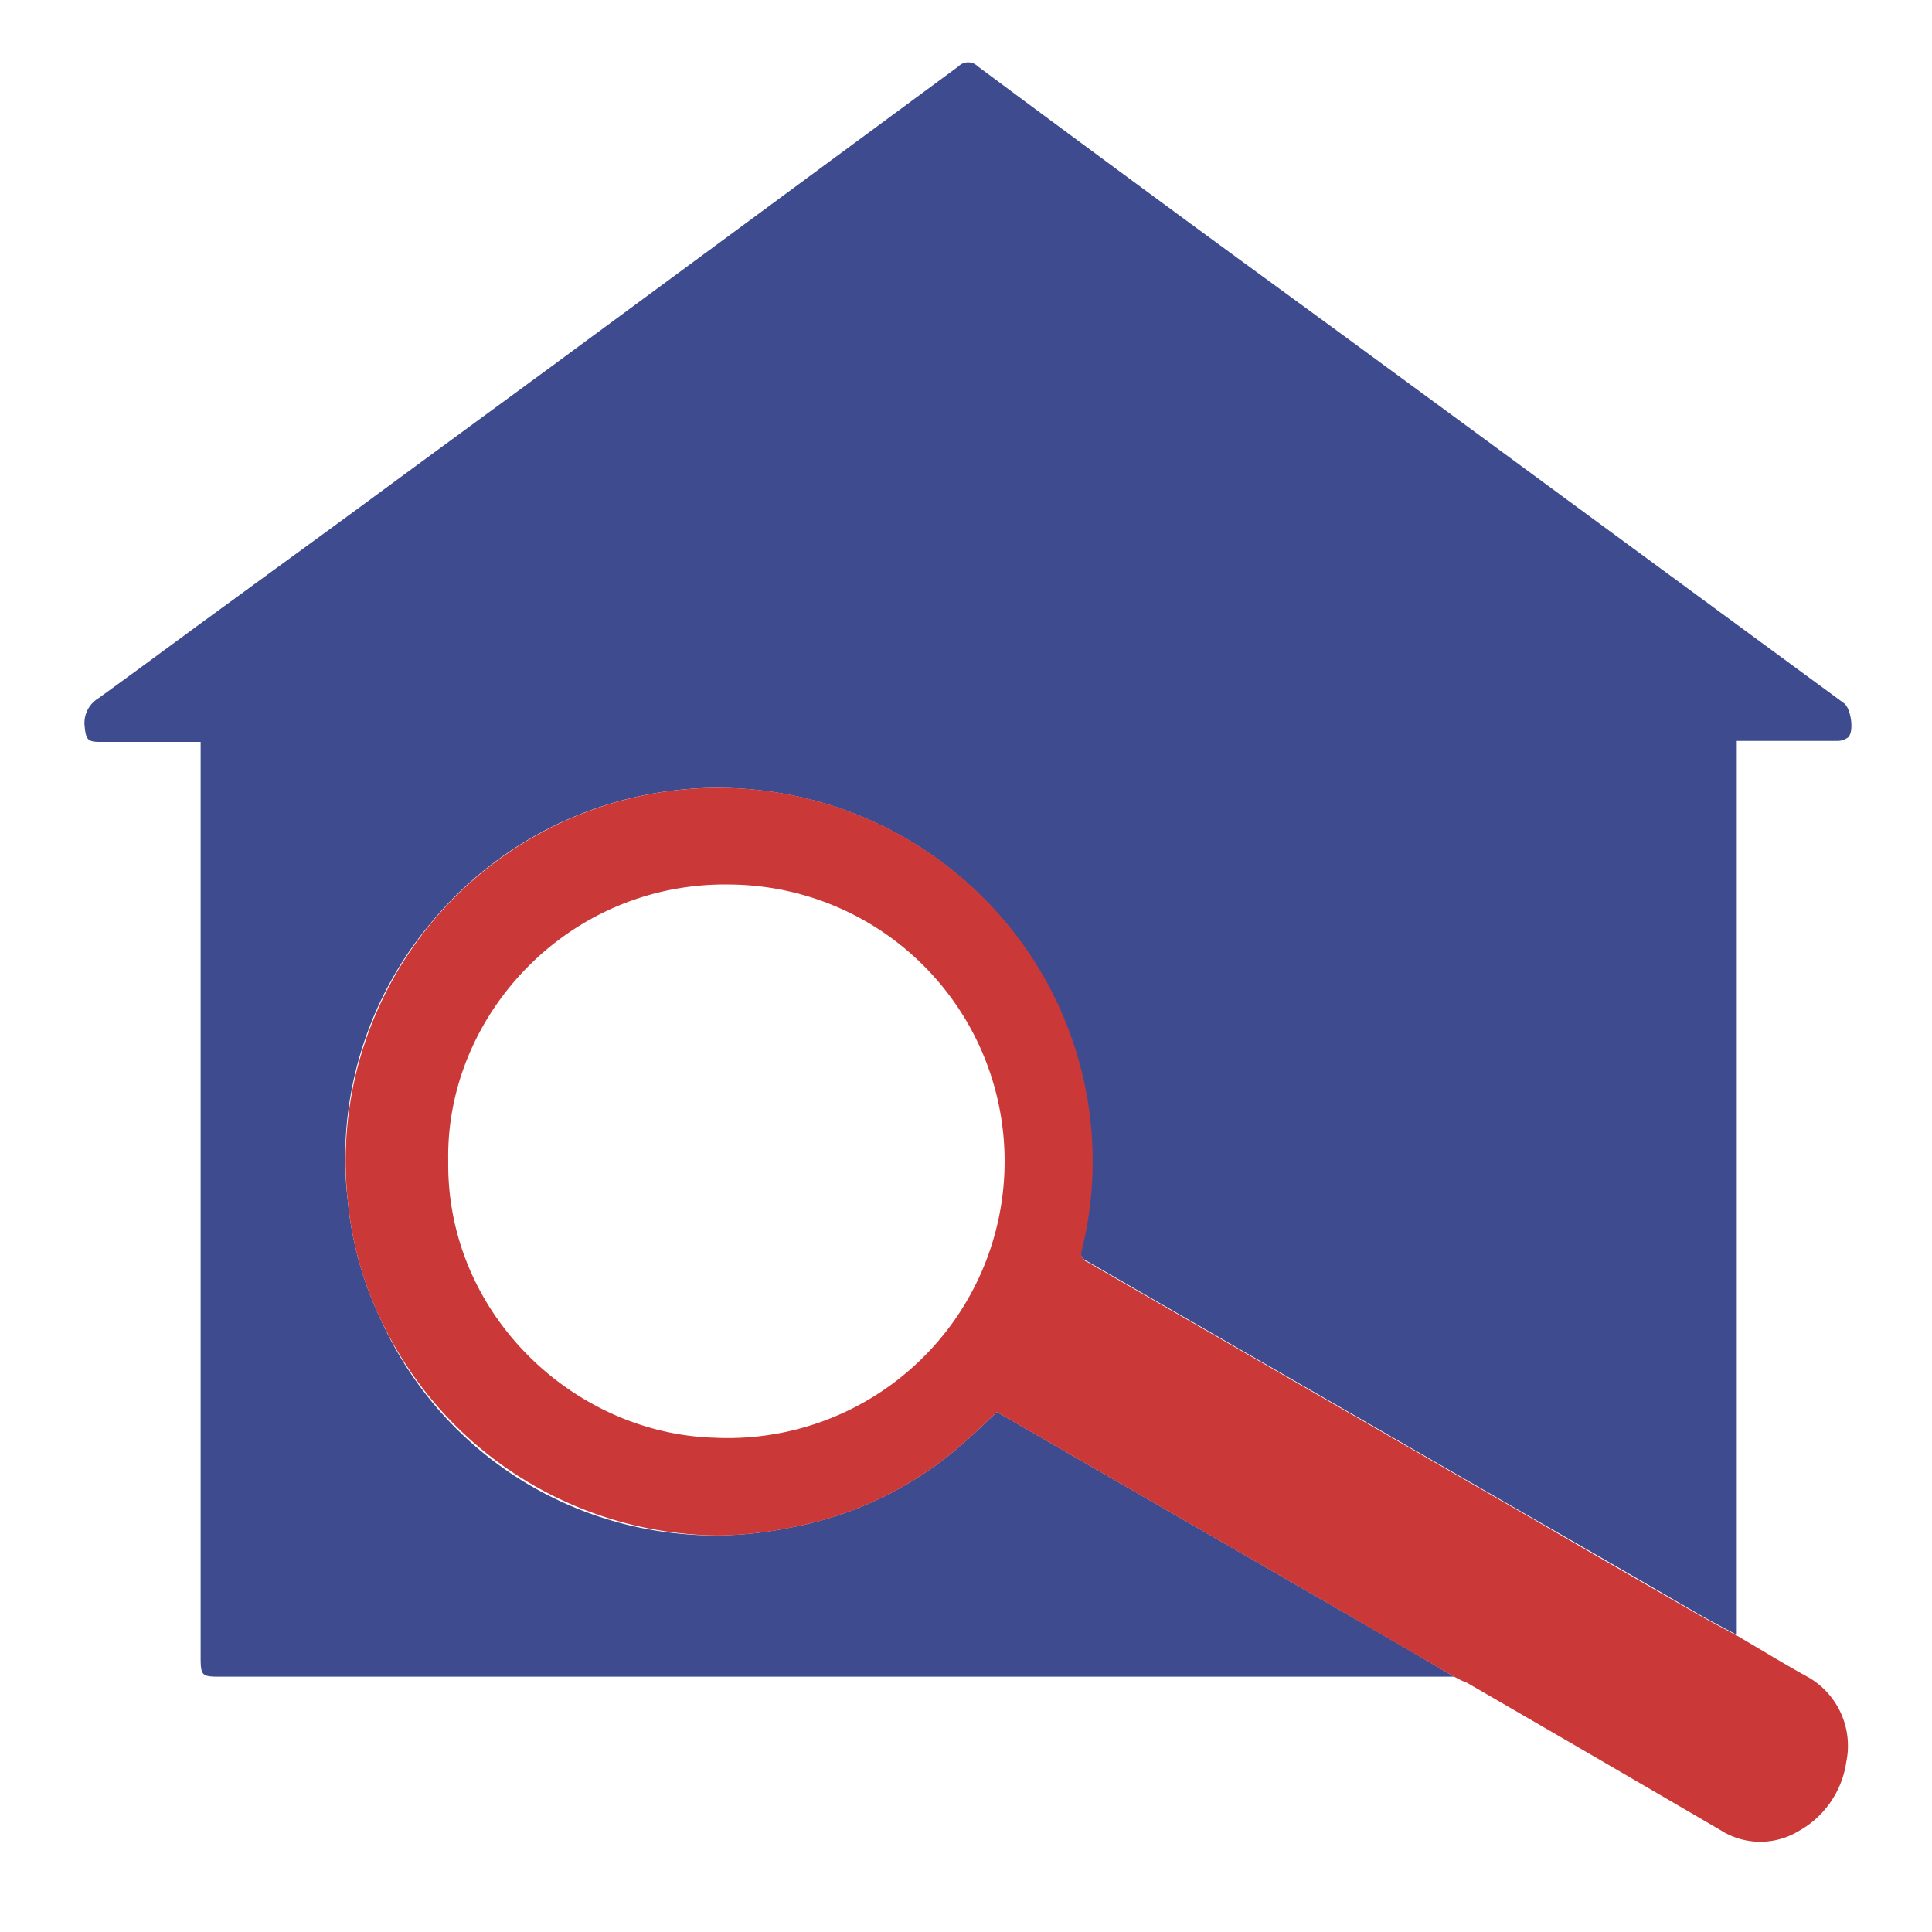
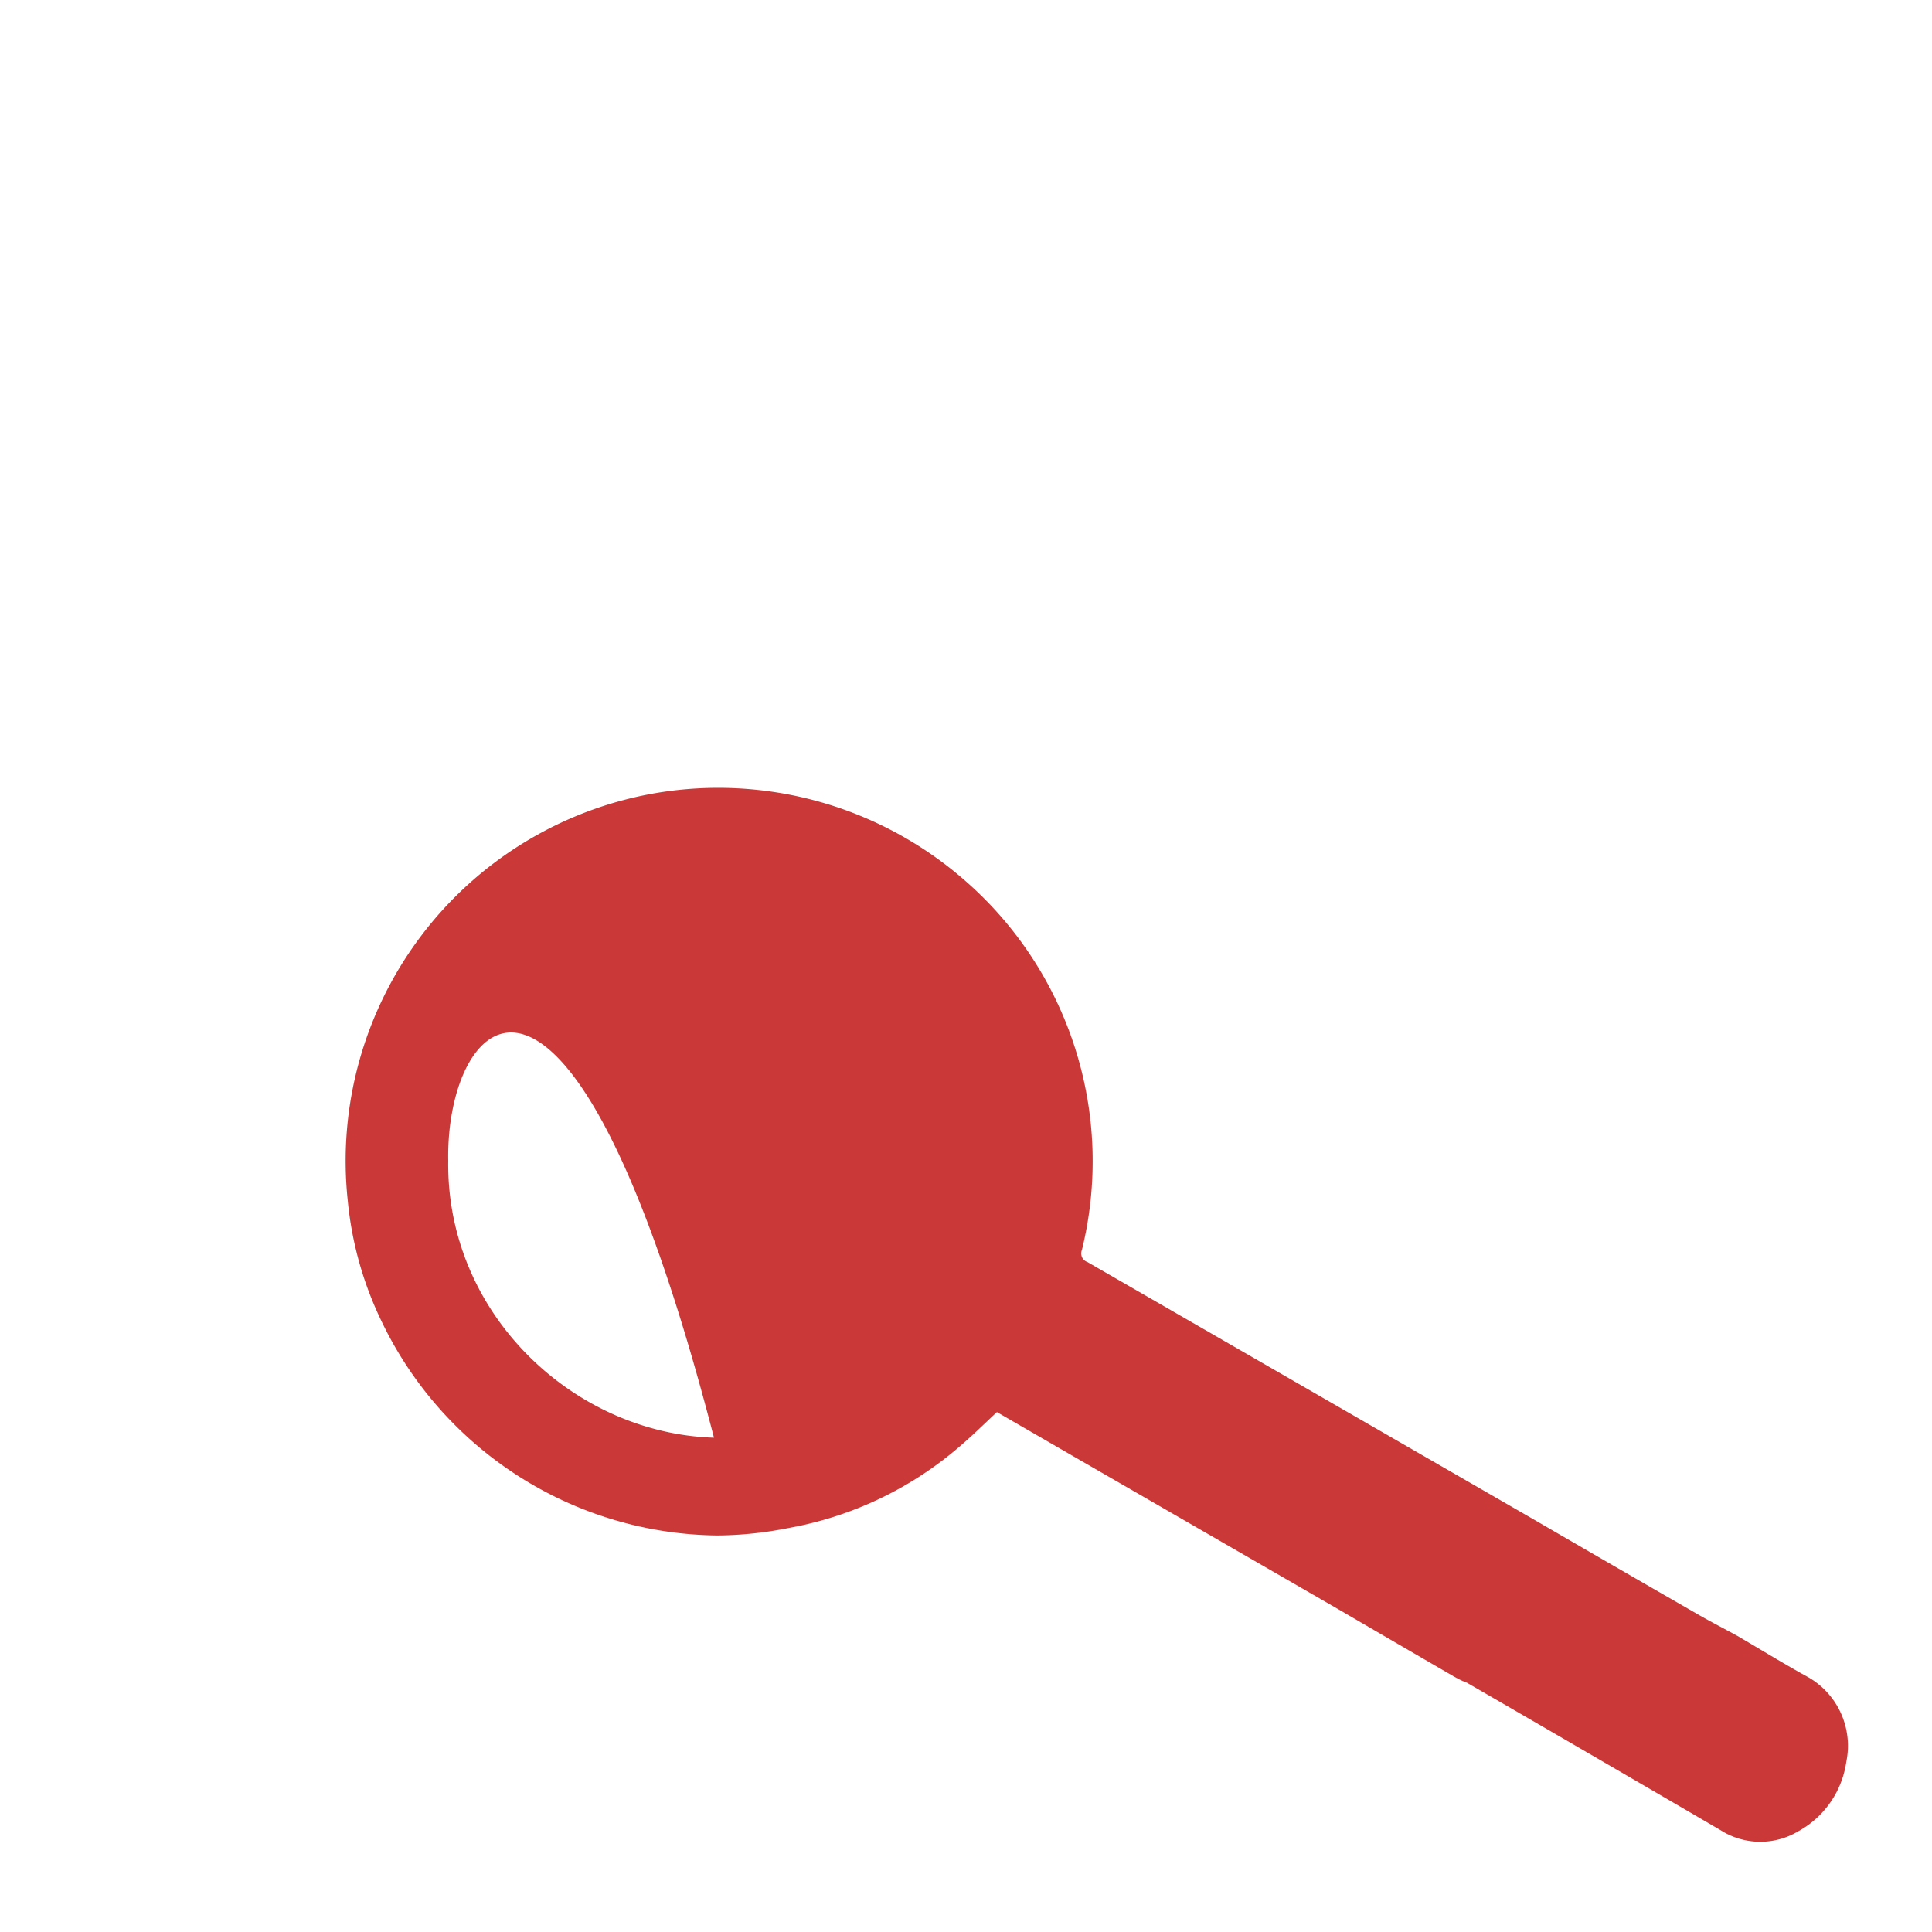
<svg xmlns="http://www.w3.org/2000/svg" id="Layer_1" data-name="Layer 1" viewBox="0 0 200 200">
  <defs>
    <style>.cls-1{fill:#3e4c8f;}.cls-2{fill:#ca3838;}</style>
  </defs>
  <title>Artboard 1</title>
-   <path class="cls-1" d="M150.54,173.57c-.4,0-.8,0-1.2,0H22.77c-1.87,0-2-.1-2-2q0-46.74,0-93.48V76.8H10.31c-1.24,0-1.41-.28-1.54-1.53a3,3,0,0,1,1.44-3c4.58-3.31,9.11-6.69,13.67-10,4.21-3.09,8.44-6.15,12.65-9.24Q46.75,45.51,57,38L77.53,22.87q10.85-8,21.69-16a1.41,1.41,0,0,1,2,0q10.4,7.73,20.84,15.41c6.48,4.77,13,9.5,19.48,14.26q10.22,7.49,20.42,15l20.41,15,8.51,6.25c.74.54,1.08,2.93.44,3.54a1.85,1.85,0,0,1-1.17.37c-3.23,0-6.47,0-9.7,0l-.66,0v1.24q0,45,0,90c0,.43,0,.87,0,1.3-1.37-.74-2.76-1.46-4.11-2.24q-8.6-5-17.19-9.94l-46-26.53a.93.93,0,0,1-.56-1.24A38.66,38.66,0,0,0,76.61,81.63a38.5,38.5,0,0,0-32,13.91A37.75,37.75,0,0,0,36,124.29a36.52,36.52,0,0,0,3.37,12.21,37.94,37.94,0,0,0,42.25,21.67,37.16,37.16,0,0,0,17.77-8.48c1.31-1.11,2.53-2.33,3.81-3.52l5.9,3.41,29.29,16.91Q144.48,170,150.54,173.57Z" />
-   <path class="cls-2" d="M150.54,173.57q-6.08-3.53-12.15-7.07L109.1,149.59l-5.9-3.41c-1.28,1.19-2.5,2.4-3.81,3.52a37.16,37.16,0,0,1-17.77,8.48,38.8,38.8,0,0,1-7.38.77,39,39,0,0,1-34.87-22.44A36.52,36.52,0,0,1,36,124.29,38.64,38.64,0,0,1,67.48,82.17a38.78,38.78,0,0,1,32.36,8.94A38.53,38.53,0,0,1,112,129.4a.93.93,0,0,0,.56,1.24l46,26.53q8.6,5,17.19,9.94c1.35.78,2.74,1.49,4.11,2.24,2.46,1.44,4.89,2.94,7.39,4.31a8.19,8.19,0,0,1,3.88,8.72,9.78,9.78,0,0,1-5,7.21,7.65,7.65,0,0,1-8-.12q-13.13-7.67-26.3-15.29C151.31,174,150.92,173.77,150.54,173.57ZM46.4,120.15c-.22,15.88,13,28.24,27.51,28.68a28.65,28.65,0,1,0,1.91-57.26C59,91.15,46.13,105,46.4,120.15Z" />
+   <path class="cls-2" d="M150.54,173.57q-6.08-3.53-12.15-7.07L109.1,149.59l-5.9-3.41c-1.28,1.19-2.5,2.4-3.81,3.52a37.16,37.16,0,0,1-17.77,8.48,38.8,38.8,0,0,1-7.38.77,39,39,0,0,1-34.87-22.44A36.52,36.52,0,0,1,36,124.29,38.64,38.64,0,0,1,67.48,82.17a38.78,38.78,0,0,1,32.36,8.94A38.53,38.53,0,0,1,112,129.4a.93.93,0,0,0,.56,1.24l46,26.53q8.6,5,17.19,9.94c1.35.78,2.74,1.49,4.11,2.24,2.46,1.44,4.89,2.94,7.39,4.31a8.19,8.19,0,0,1,3.88,8.72,9.78,9.78,0,0,1-5,7.21,7.65,7.65,0,0,1-8-.12q-13.13-7.67-26.3-15.29C151.31,174,150.92,173.77,150.54,173.57ZM46.4,120.15c-.22,15.88,13,28.24,27.51,28.68C59,91.15,46.13,105,46.4,120.15Z" />
</svg>